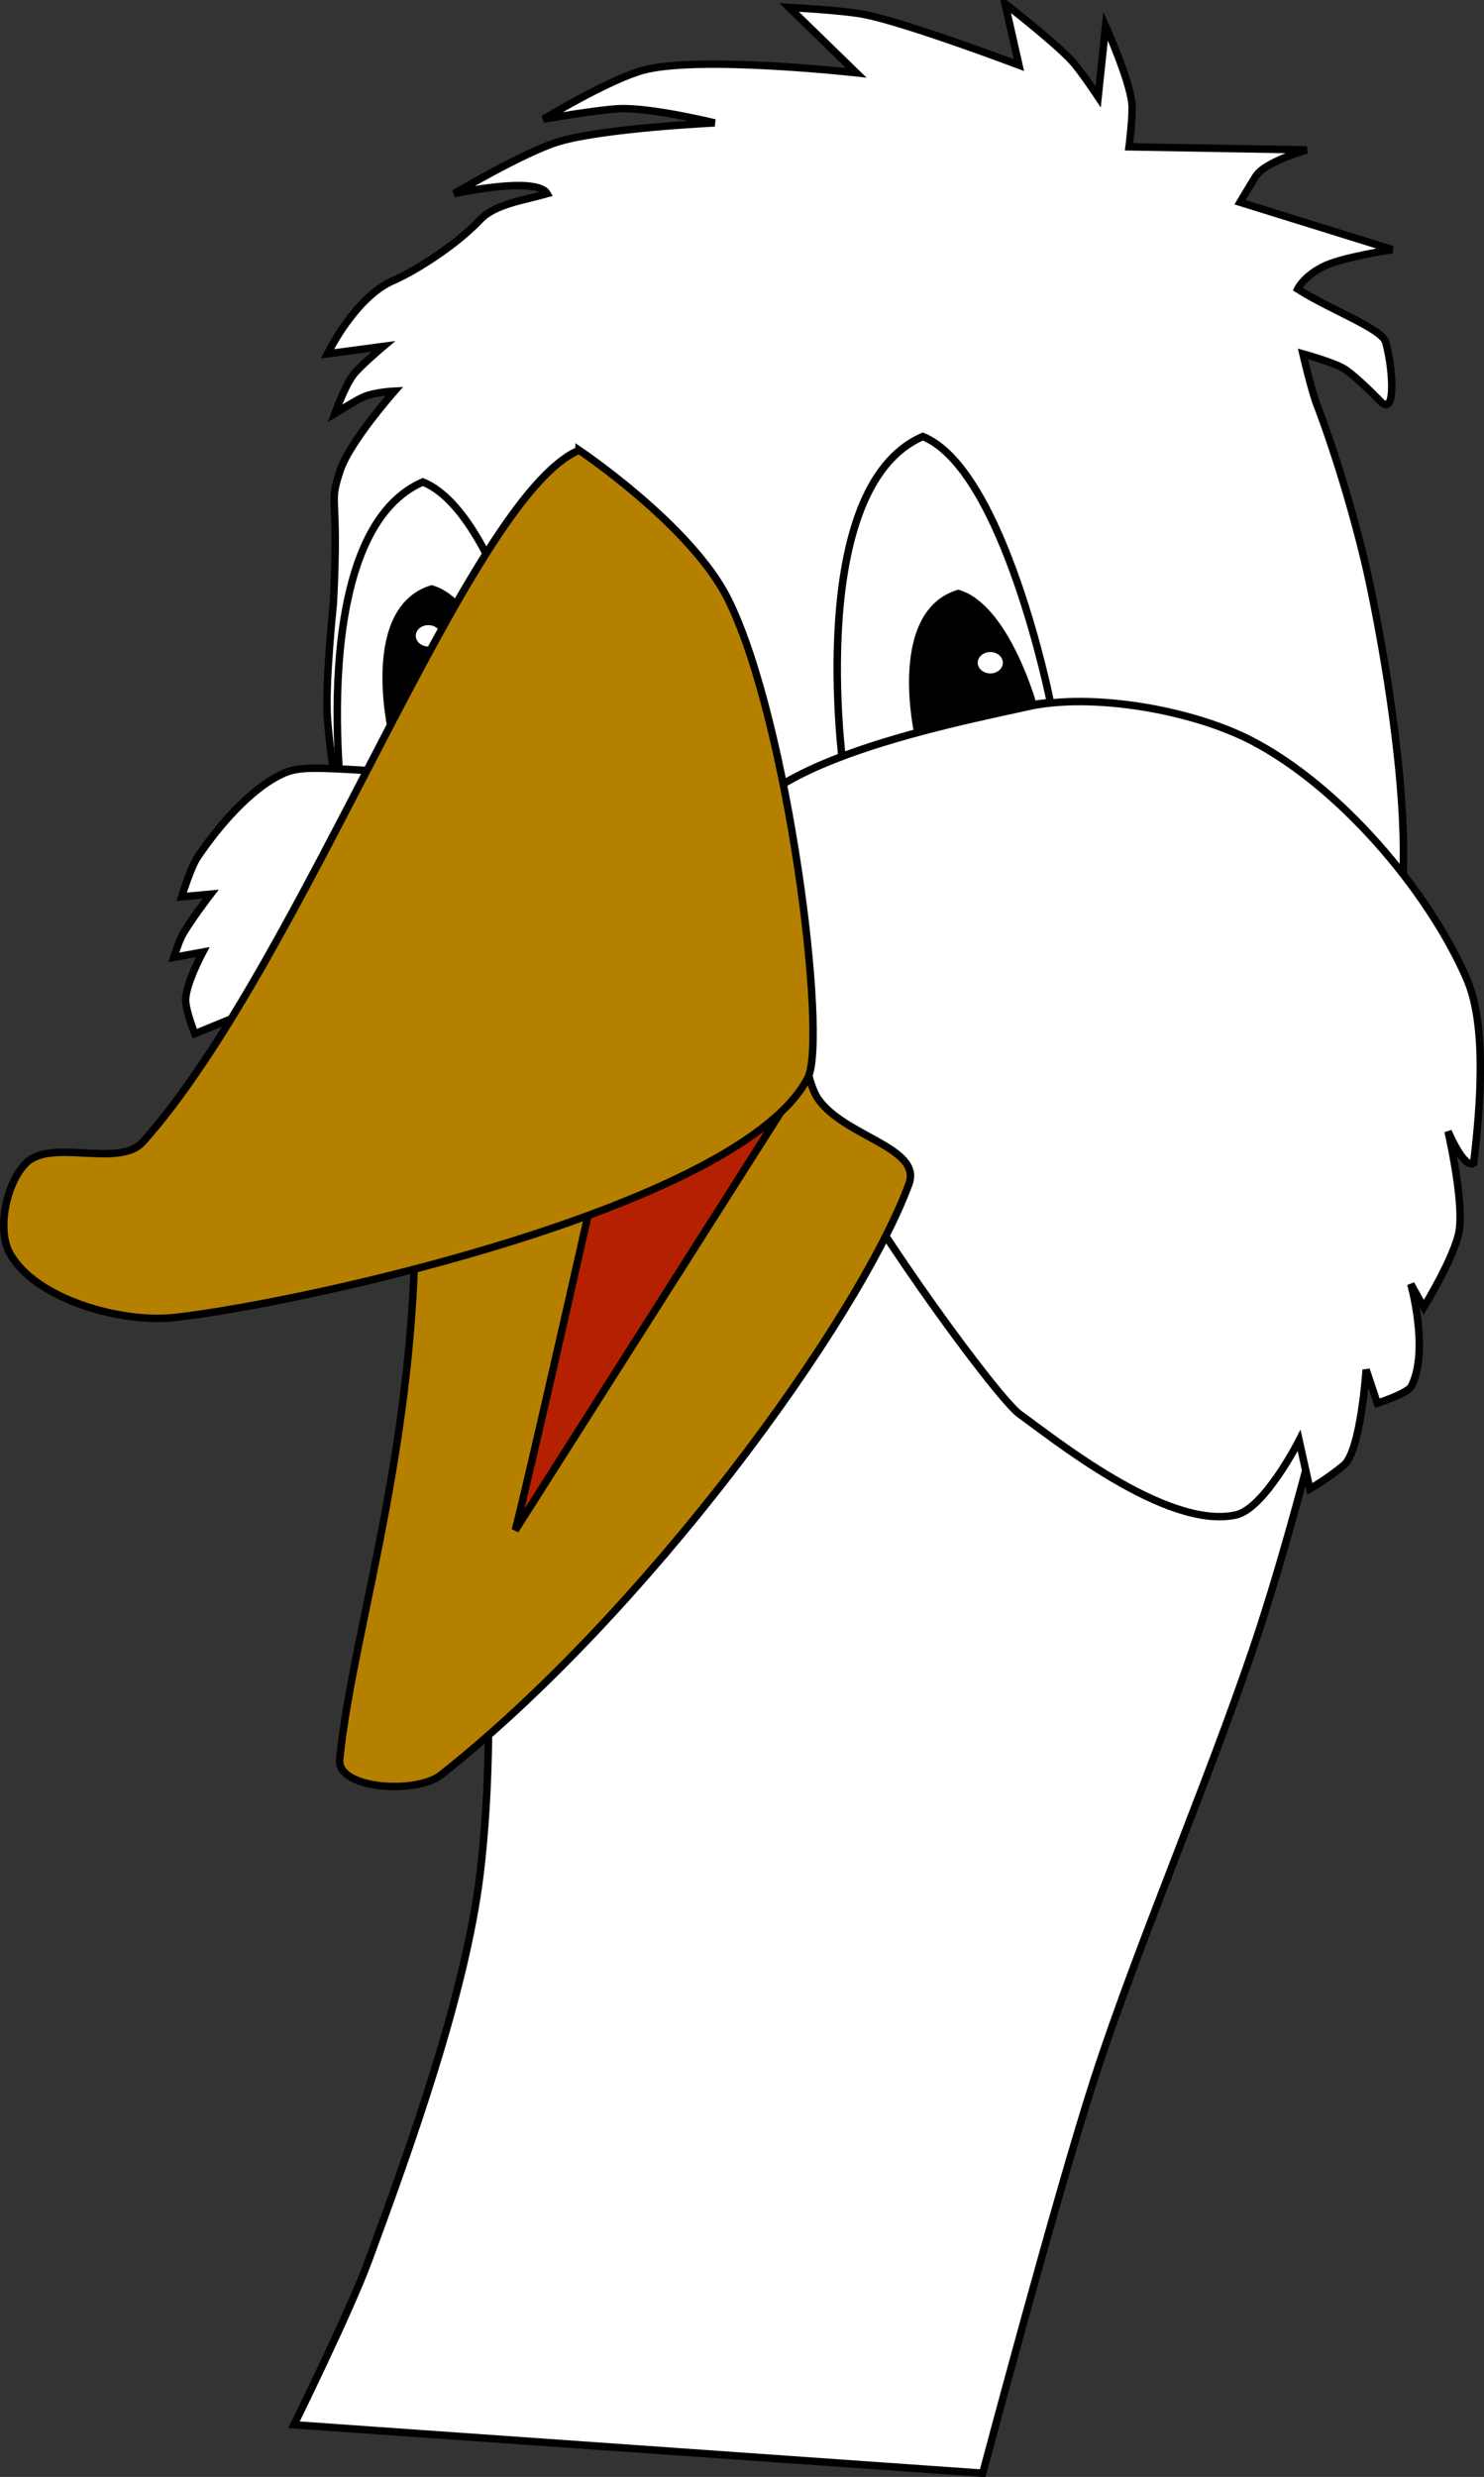
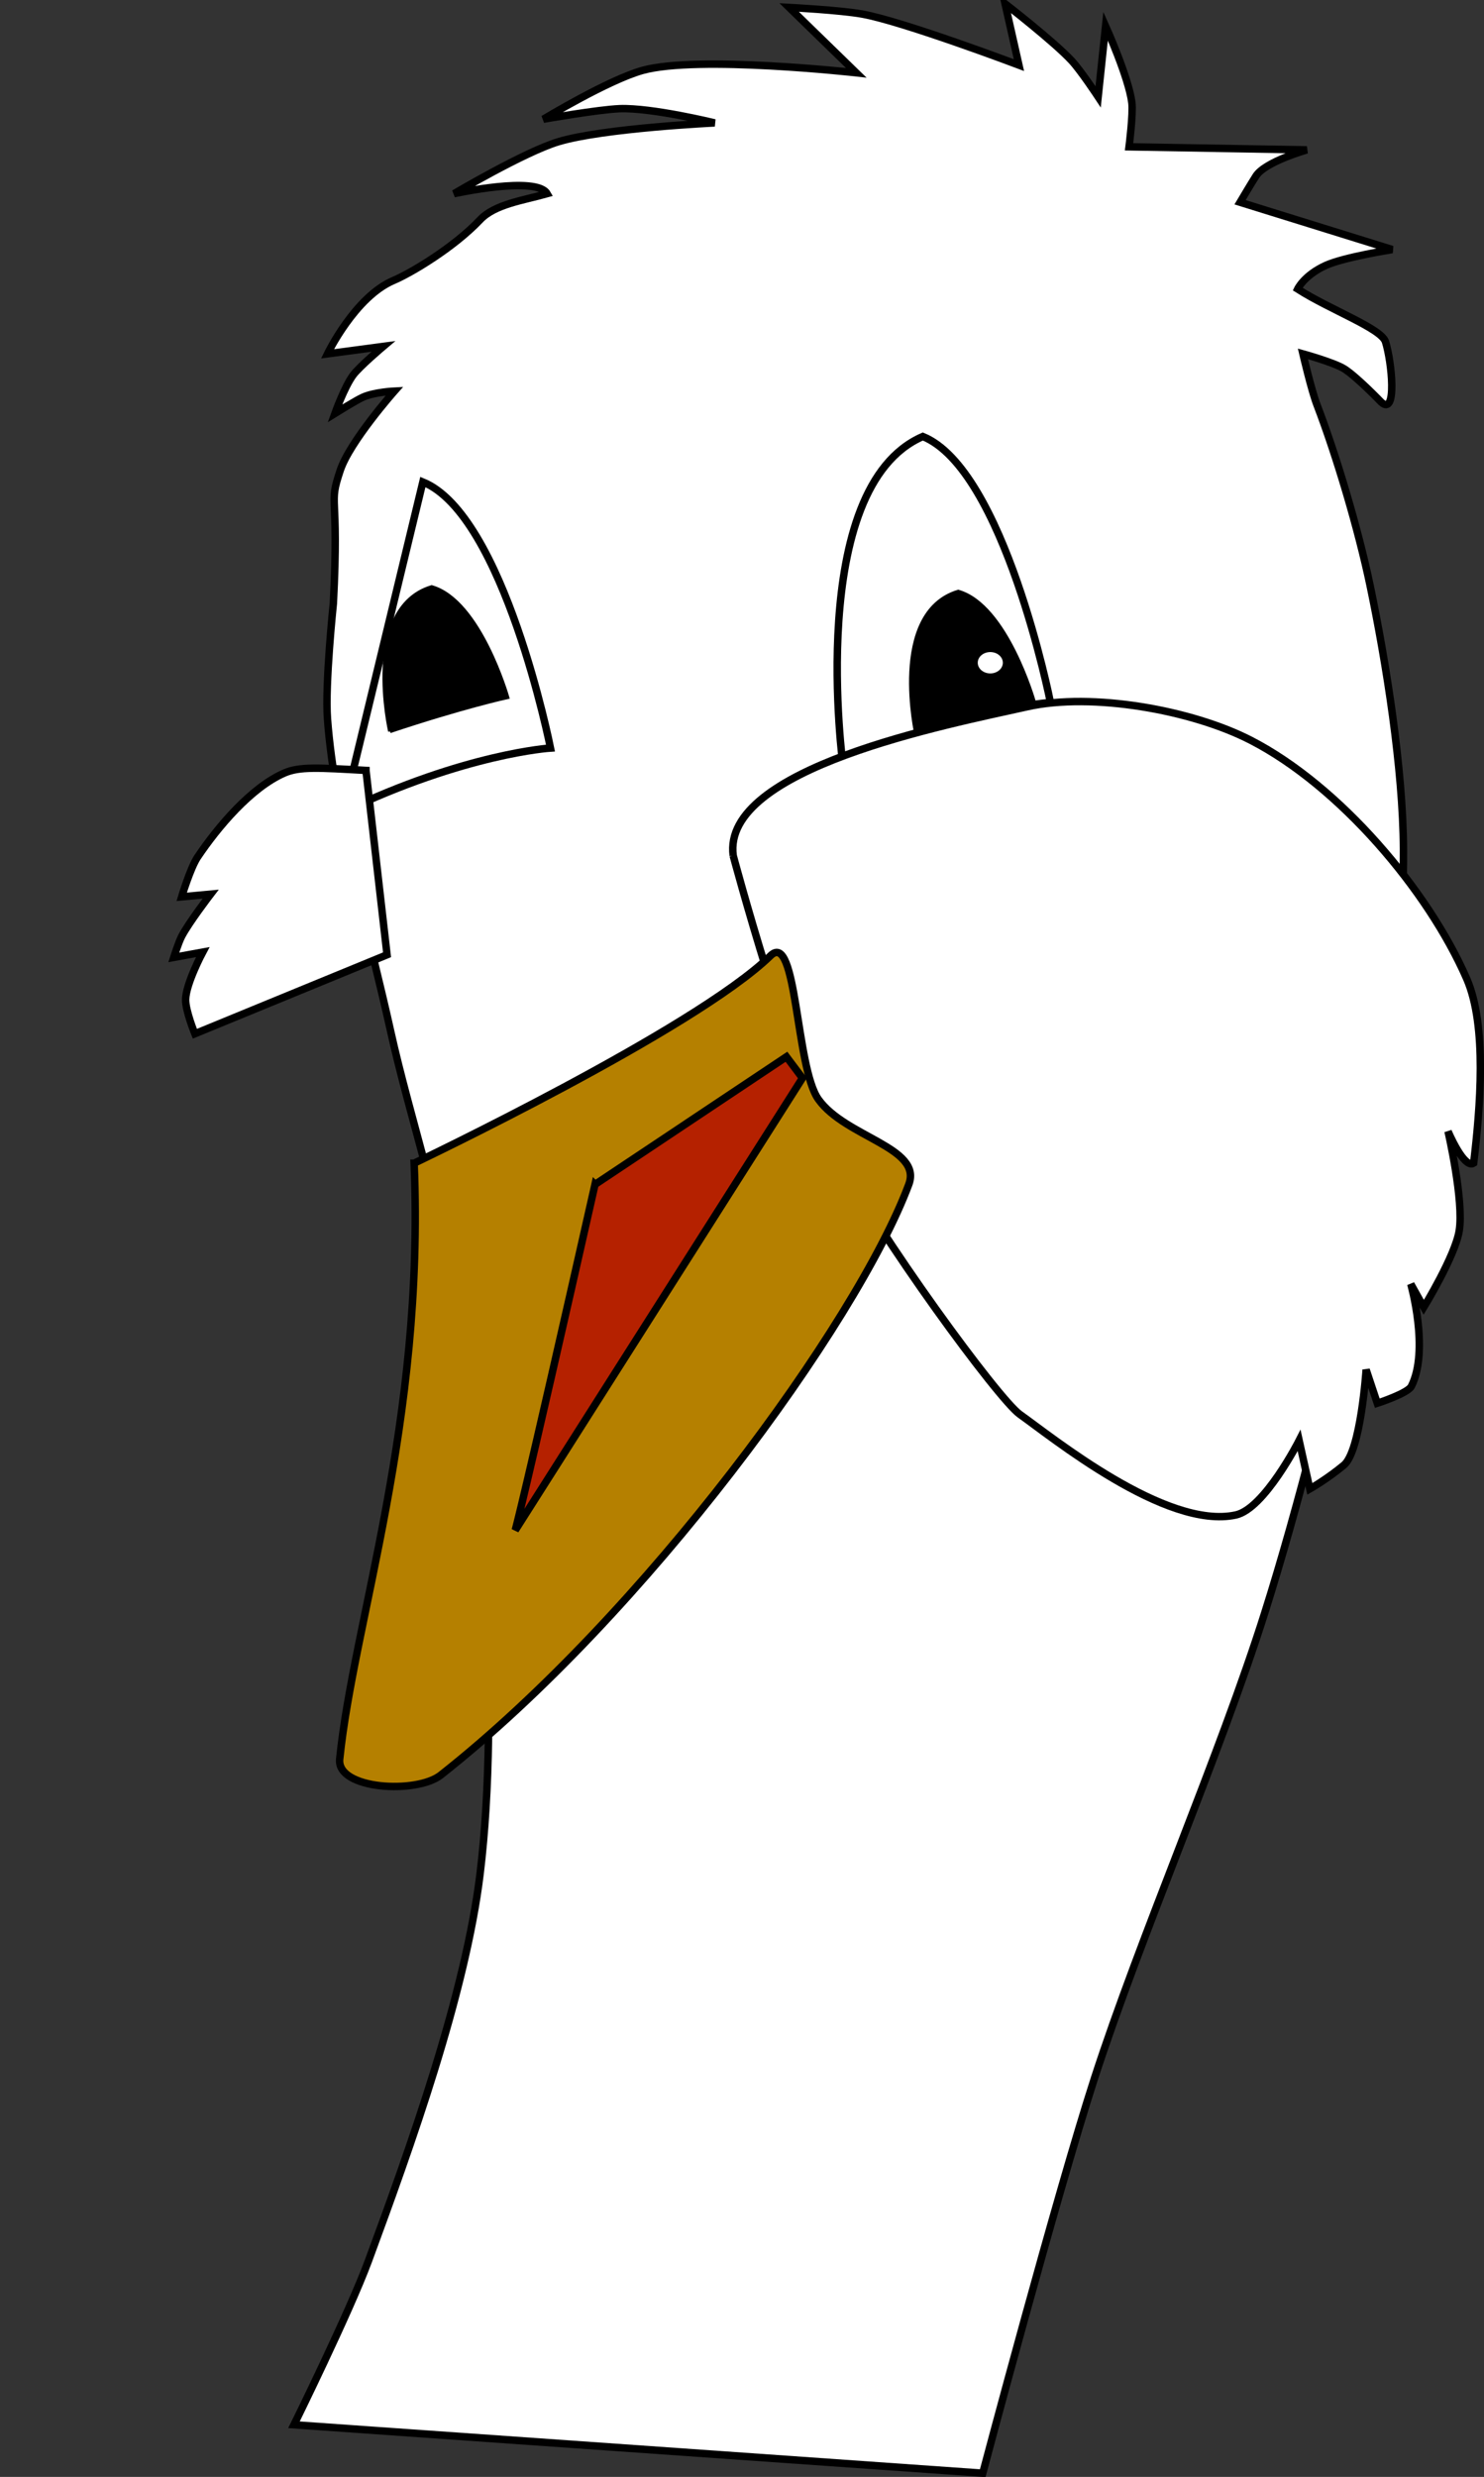
<svg xmlns="http://www.w3.org/2000/svg" xmlns:ns1="http://sodipodi.sourceforge.net/DTD/sodipodi-0.dtd" xmlns:ns2="http://www.inkscape.org/namespaces/inkscape" id="svg2" ns1:docname="_svgclean2.svg" viewBox="0 0 199.3 332.5" ns1:version="0.32" version="1.0" ns2:output_extension="org.inkscape.output.svg.inkscape" ns2:version="0.48.3.1 r9886">
  <rect x="0" y="0" width="199.3" height="332.5" fill="#333333" stroke="none" />
  <ns1:namedview id="base" bordercolor="#666666" ns2:pageshadow="2" ns2:window-y="0" pagecolor="#ffffff" ns2:window-height="645" ns2:window-maximized="0" ns2:zoom="1" ns2:window-x="0" showgrid="false" borderopacity="1.0" ns2:current-layer="layer6" ns2:cx="-81.722876" ns2:cy="556.50302" ns2:window-width="674" ns2:pageopacity="0.0" ns2:document-units="px" />
  <g id="layer6" ns2:label="Cabeza" ns2:groupmode="layer" transform="translate(-236.52 -373.36)">
    <path id="path3224" ns2:connector-curvature="0" ns1:nodetypes="cscscsccssccscscsccsccsccsccsccscssscssssssccssssss" style="fill-rule:evenodd;stroke:#000000;stroke-width:1px;fill:#ffffff" d="m281.29 454.36c0.8-15.49-0.74-12.87 0.92-17.85 1.28-3.87 7.29-10.65 7.29-10.65s-2.74 0.13-4.26 0.83c-0.88 0.39-3.74 2.17-3.74 2.17s1.28-3.57 2.44-5.14c0.82-1.12 4.06-3.86 4.06-3.86l-7.5 1s3.69-7.65 8.87-9.85c2.28-0.96 8.05-4.37 11.63-8.15 1.99-2.1 5.82-2.6 9-3.5-1.4-2.45-12.5 0-12.5 0s9.44-5.59 14-6.97c6.06-1.83 21-2.53 21-2.53s-8.44-2.07-12.76-1.91c-2.85 0.11-10.24 1.41-10.24 1.41s8.71-5.27 13.32-6.55c7.38-2.05 28.69 0.32 28.69 0.32l-9.01-8.77s6.87 0.36 9.82 0.89c5.52 0.99 21.04 6.85 21.04 6.85l-1.86-8.24s6.54 5.06 8.94 7.65c1.23 1.32 3.56 4.85 3.56 4.85l1-9.5s3.12 6.93 3.53 10.3c0.18 1.51-0.38 5.91-0.38 5.91l23.88 0.41s-5.58 1.57-6.83 3.5c-0.63 0.98-2.14 3.53-2.14 3.53l20.44 6.35s-6.48 1.02-8.91 2.12c-2.93 1.32-3.8 3.18-3.8 3.18 4.33 2.77 11.23 5.29 11.8 7.08 0.85 2.71 1.58 10.05-0.56 8.12 0 0-3.29-3.43-5-4.5-1.37-0.85-5.53-2-5.53-2s1.12 4.84 1.88 6.83c2.63 6.85 5.57 16.77 7.12 24.17 2.2 10.51 4.45 24.77 4.5 35.5 0.08 16.77-3.15 39.08-6.5 55.5-2.87 14.09-7.75 33.17-12.09 46.89-6.05 19.17-16.74 43.58-22.91 62.61-5.09 15.72-15 53-15 53l-92.5-6.5s7.49-15.2 10-22c5.62-15.23 13.05-35.88 15-52 2.73-22.5 0.11-53.04-3-75.5-1.59-11.46-6.5-26.2-9-37.5-2.78-12.55-7.55-29.18-8.5-42-0.35-4.64 0.79-15.5 0.79-15.5z" />
  </g>
  <g id="layer4" ns2:label="Ojos" ns2:groupmode="layer" transform="translate(-236.52 -373.36)">
    <g id="g3170" transform="translate(45.457,30.305)">
      <path id="path2392" ns2:connector-curvature="0" ns1:nodetypes="cccs" style="fill-rule:evenodd;stroke:#000000;stroke-width:1px;fill:#ffffff" d="m304.29 445.93c16.42-7.85 27.85-8.57 27.85-8.57s-6.22-31.27-17.14-35.71c-15.83 6.86-10.71 44.28-10.71 44.28z" />
      <path id="path2394" ns2:connector-curvature="0" ns1:nodetypes="cccs" style="fill-rule:evenodd;stroke:#000000;stroke-width:.496px;fill:#000000" d="m314.15 441.84c9.75-3.26 15.78-4.57 15.78-4.57s-3.69-12.96-10.18-14.8c-9.39 2.84-5.6 19.37-5.6 19.37z" />
      <path id="path3167" ns1:rx="1.3889598" ns1:ry="1.3889598" style="stroke-width:0;fill:#ffffff" ns1:type="arc" d="m332.34 447.66c0 0.767-0.622 1.389-1.389 1.389-0.767 0-1.389-0.622-1.389-1.389 0-0.767 0.622-1.389 1.389-1.389 0.767 0 1.389 0.622 1.389 1.389z" transform="matrix(1.213,0,0,1.032,-77.385,-29.964)" ns1:cy="447.65961" ns1:cx="330.95123" />
    </g>
    <g id="g3211">
-       <path id="path3177" ns2:connector-curvature="0" ns1:nodetypes="cccs" style="fill-rule:evenodd;stroke:#000000;stroke-width:1px;fill:#ffffff" d="m282.6 482.35c16.43-7.86 27.85-8.57 27.85-8.57s-6.22-31.27-17.14-35.72c-15.82 6.86-10.71 44.29-10.71 44.29z" />
+       <path id="path3177" ns2:connector-curvature="0" ns1:nodetypes="cccs" style="fill-rule:evenodd;stroke:#000000;stroke-width:1px;fill:#ffffff" d="m282.6 482.35c16.43-7.86 27.85-8.57 27.85-8.57s-6.22-31.27-17.14-35.72z" />
      <g id="g3207">
        <path id="path3179" ns2:connector-curvature="0" ns1:nodetypes="cccs" style="fill-rule:evenodd;stroke:#000000;stroke-width:.496px;fill:#000000" d="m288.89 471.53c9.75-3.26 15.78-4.57 15.78-4.57s-3.7-12.96-10.18-14.8c-9.4 2.84-5.6 19.37-5.6 19.37z" />
-         <path id="path3181" ns1:rx="1.3889598" ns1:ry="1.3889598" style="stroke-width:0;fill:#ffffff" ns1:type="arc" d="m332.34 447.66c0 0.767-0.622 1.389-1.389 1.389-0.767 0-1.389-0.622-1.389-1.389 0-0.767 0.622-1.389 1.389-1.389 0.767 0 1.389 0.622 1.389 1.389z" transform="matrix(1.213,0,0,1.032,-107.4,-3.274)" ns1:cy="447.65961" ns1:cx="330.95123" />
      </g>
    </g>
  </g>
  <g id="layer5" ns2:label="Mofletes" ns2:groupmode="layer" transform="translate(-236.52 -373.36)">
    <path id="path3218" ns2:connector-curvature="0" ns1:nodetypes="csssccsccscczccssss" style="fill-rule:evenodd;stroke:#000000;stroke-width:1px;fill:#ffffff" d="m334.99 488.23c-1.6-11.78 28.74-17.59 39.5-20 8.68-1.95 22.09 0.43 30 4.5 11.91 6.12 23.82 20.12 29 32 2.78 6.35 1.81 17.46 0.94 24.77-1.29 0.84-3.44-4.27-3.44-4.27s2.16 9.36 1.5 13.35c-0.55 3.4-4.76 10.27-4.76 10.27l-1.74-3.12s2.52 8.9 0.07 13.73c-0.49 0.95-4.57 2.27-4.57 2.27l-1.5-4.5s-0.71 10.92-3 12.82c-2.28 1.89-4.56 3.18-4.56 3.18l-1.44-6.5s-4.65 9.16-8.5 10c-9.37 2.05-24.79-10.53-29-13.5-2.88-2.04-18.95-23.96-25-35.5-5.98-11.41-13.5-39.5-13.5-39.5z" />
    <path id="path3221" ns2:connector-curvature="0" ns1:nodetypes="cssccsccsccc" style="fill-rule:evenodd;stroke:#000000;stroke-width:1px;fill:#ffffff" d="m285.67 476.78c-6.36-0.36-8.91-0.54-10.96 0.35-4.47 1.94-8.95 7.26-11.67 11.31-0.95 1.43-2.12 5.31-2.12 5.31l3.89-0.36s-2.94 3.83-3.89 5.66c-0.42 0.8-1.06 2.83-1.06 2.83l3.89-0.71s-2.26 4.23-2.3 6.37c-0.02 1.51 1.24 4.59 1.24 4.59l25.81-10.6-2.83-24.75z" />
  </g>
  <g id="layer3" ns2:label="Pico" ns2:groupmode="layer" transform="translate(-236.52 -373.36)">
    <path id="path4301" ns2:connector-curvature="0" ns1:nodetypes="csssssc" style="fill-rule:evenodd;stroke:#000000;stroke-width:1px;fill:#b58000" d="m292.14 529.51c1.43 35-8.11 61.38-10 80-0.41 4.1 10.34 4.69 13.57 2.14 27.3-21.5 55.87-60.58 62.86-79.29 1.86-4.97-8.5-6.32-12.14-11.43-3.06-4.29-2.86-22.76-6.43-19.28-10.19 9.93-47.86 27.86-47.86 27.86z" />
    <path id="path4303" style="fill-rule:evenodd;stroke:#000000;stroke-width:1px;fill:#b52100" ns2:connector-curvature="0" d="m316.43 532.36c-10 44.29-10.72 46.43-10.72 46.43l38.58-60.71-2.15-2.86-25.71 17.14z" />
-     <path id="path3507" ns2:connector-curvature="0" ns1:nodetypes="cssssssc" style="fill-rule:evenodd;stroke:#000000;stroke-width:1px;fill:#b58000" d="m314.29 433.79c-15 6.43-36.99 68.71-58.58 92.86-3.19 3.57-12.33-0.54-15.71 2.86-2.61 2.62-3.96 8.92-2.14 12.14 3.5 6.2 15.06 9.37 22.14 8.57 17.98-2.04 76.09-15.04 85-32.14 2.71-5.2-2.57-47.92-10.71-64.29-4.92-9.88-20-20-20-20z" />
  </g>
</svg>